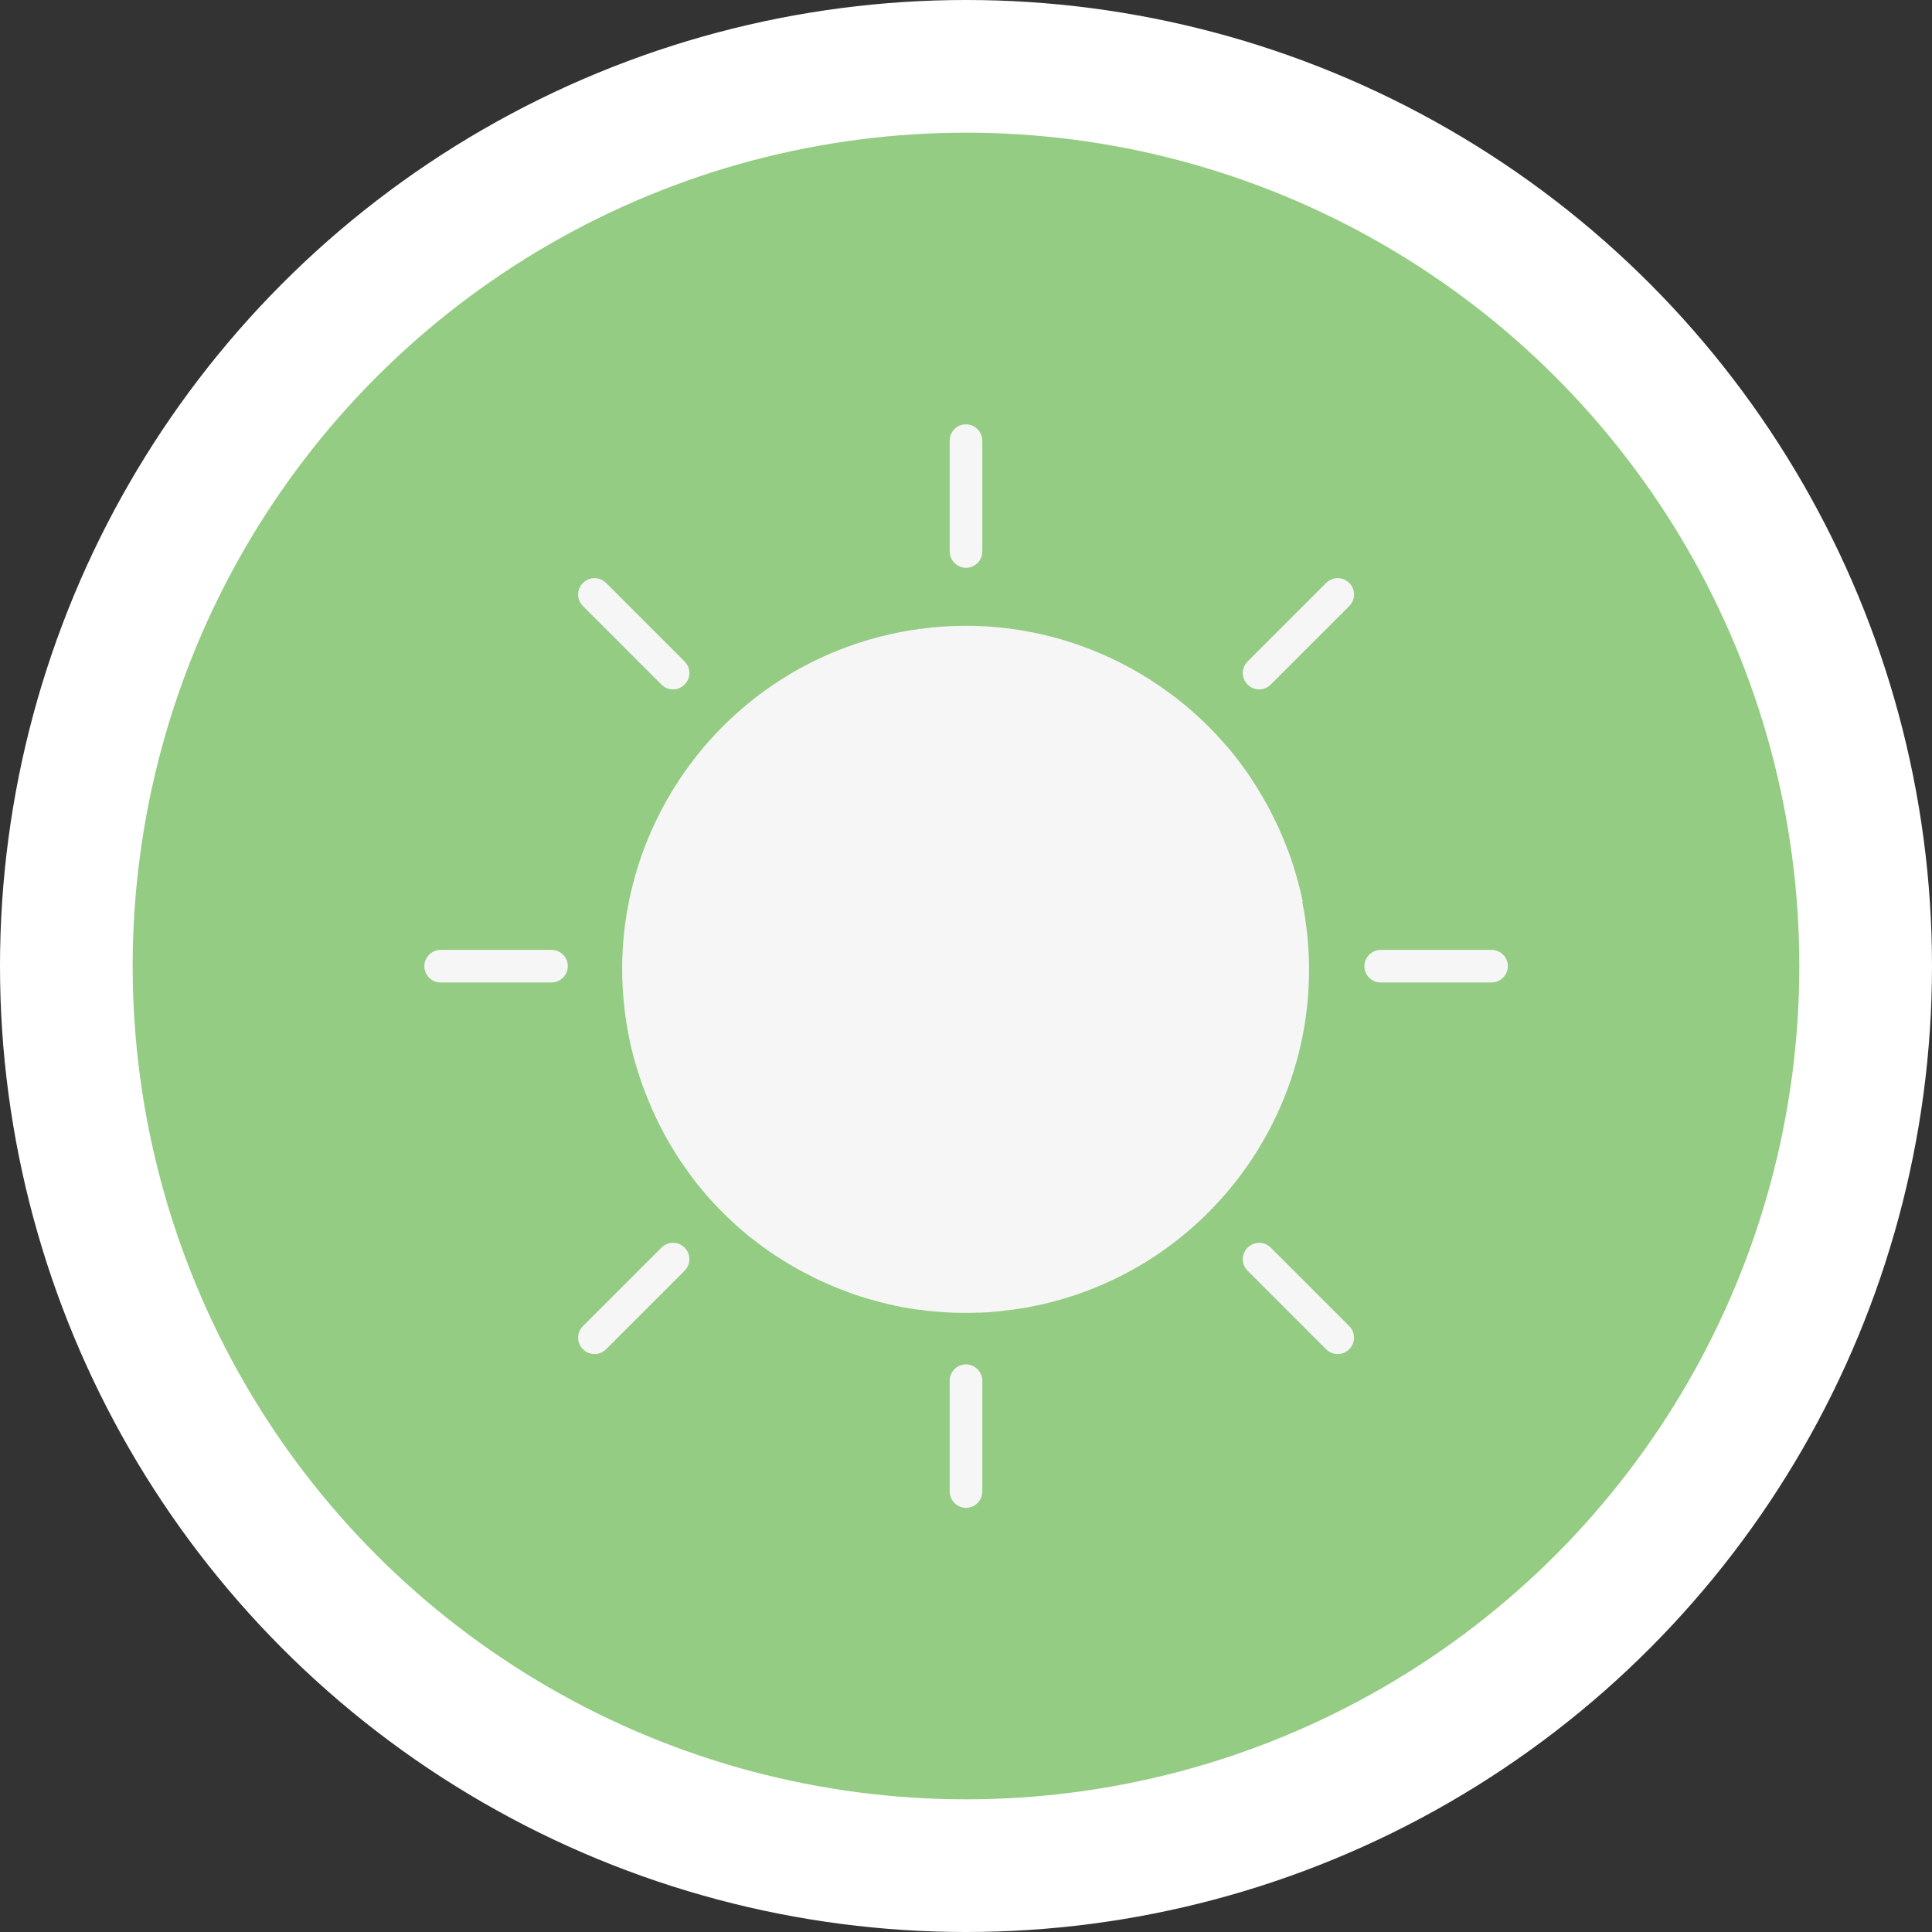
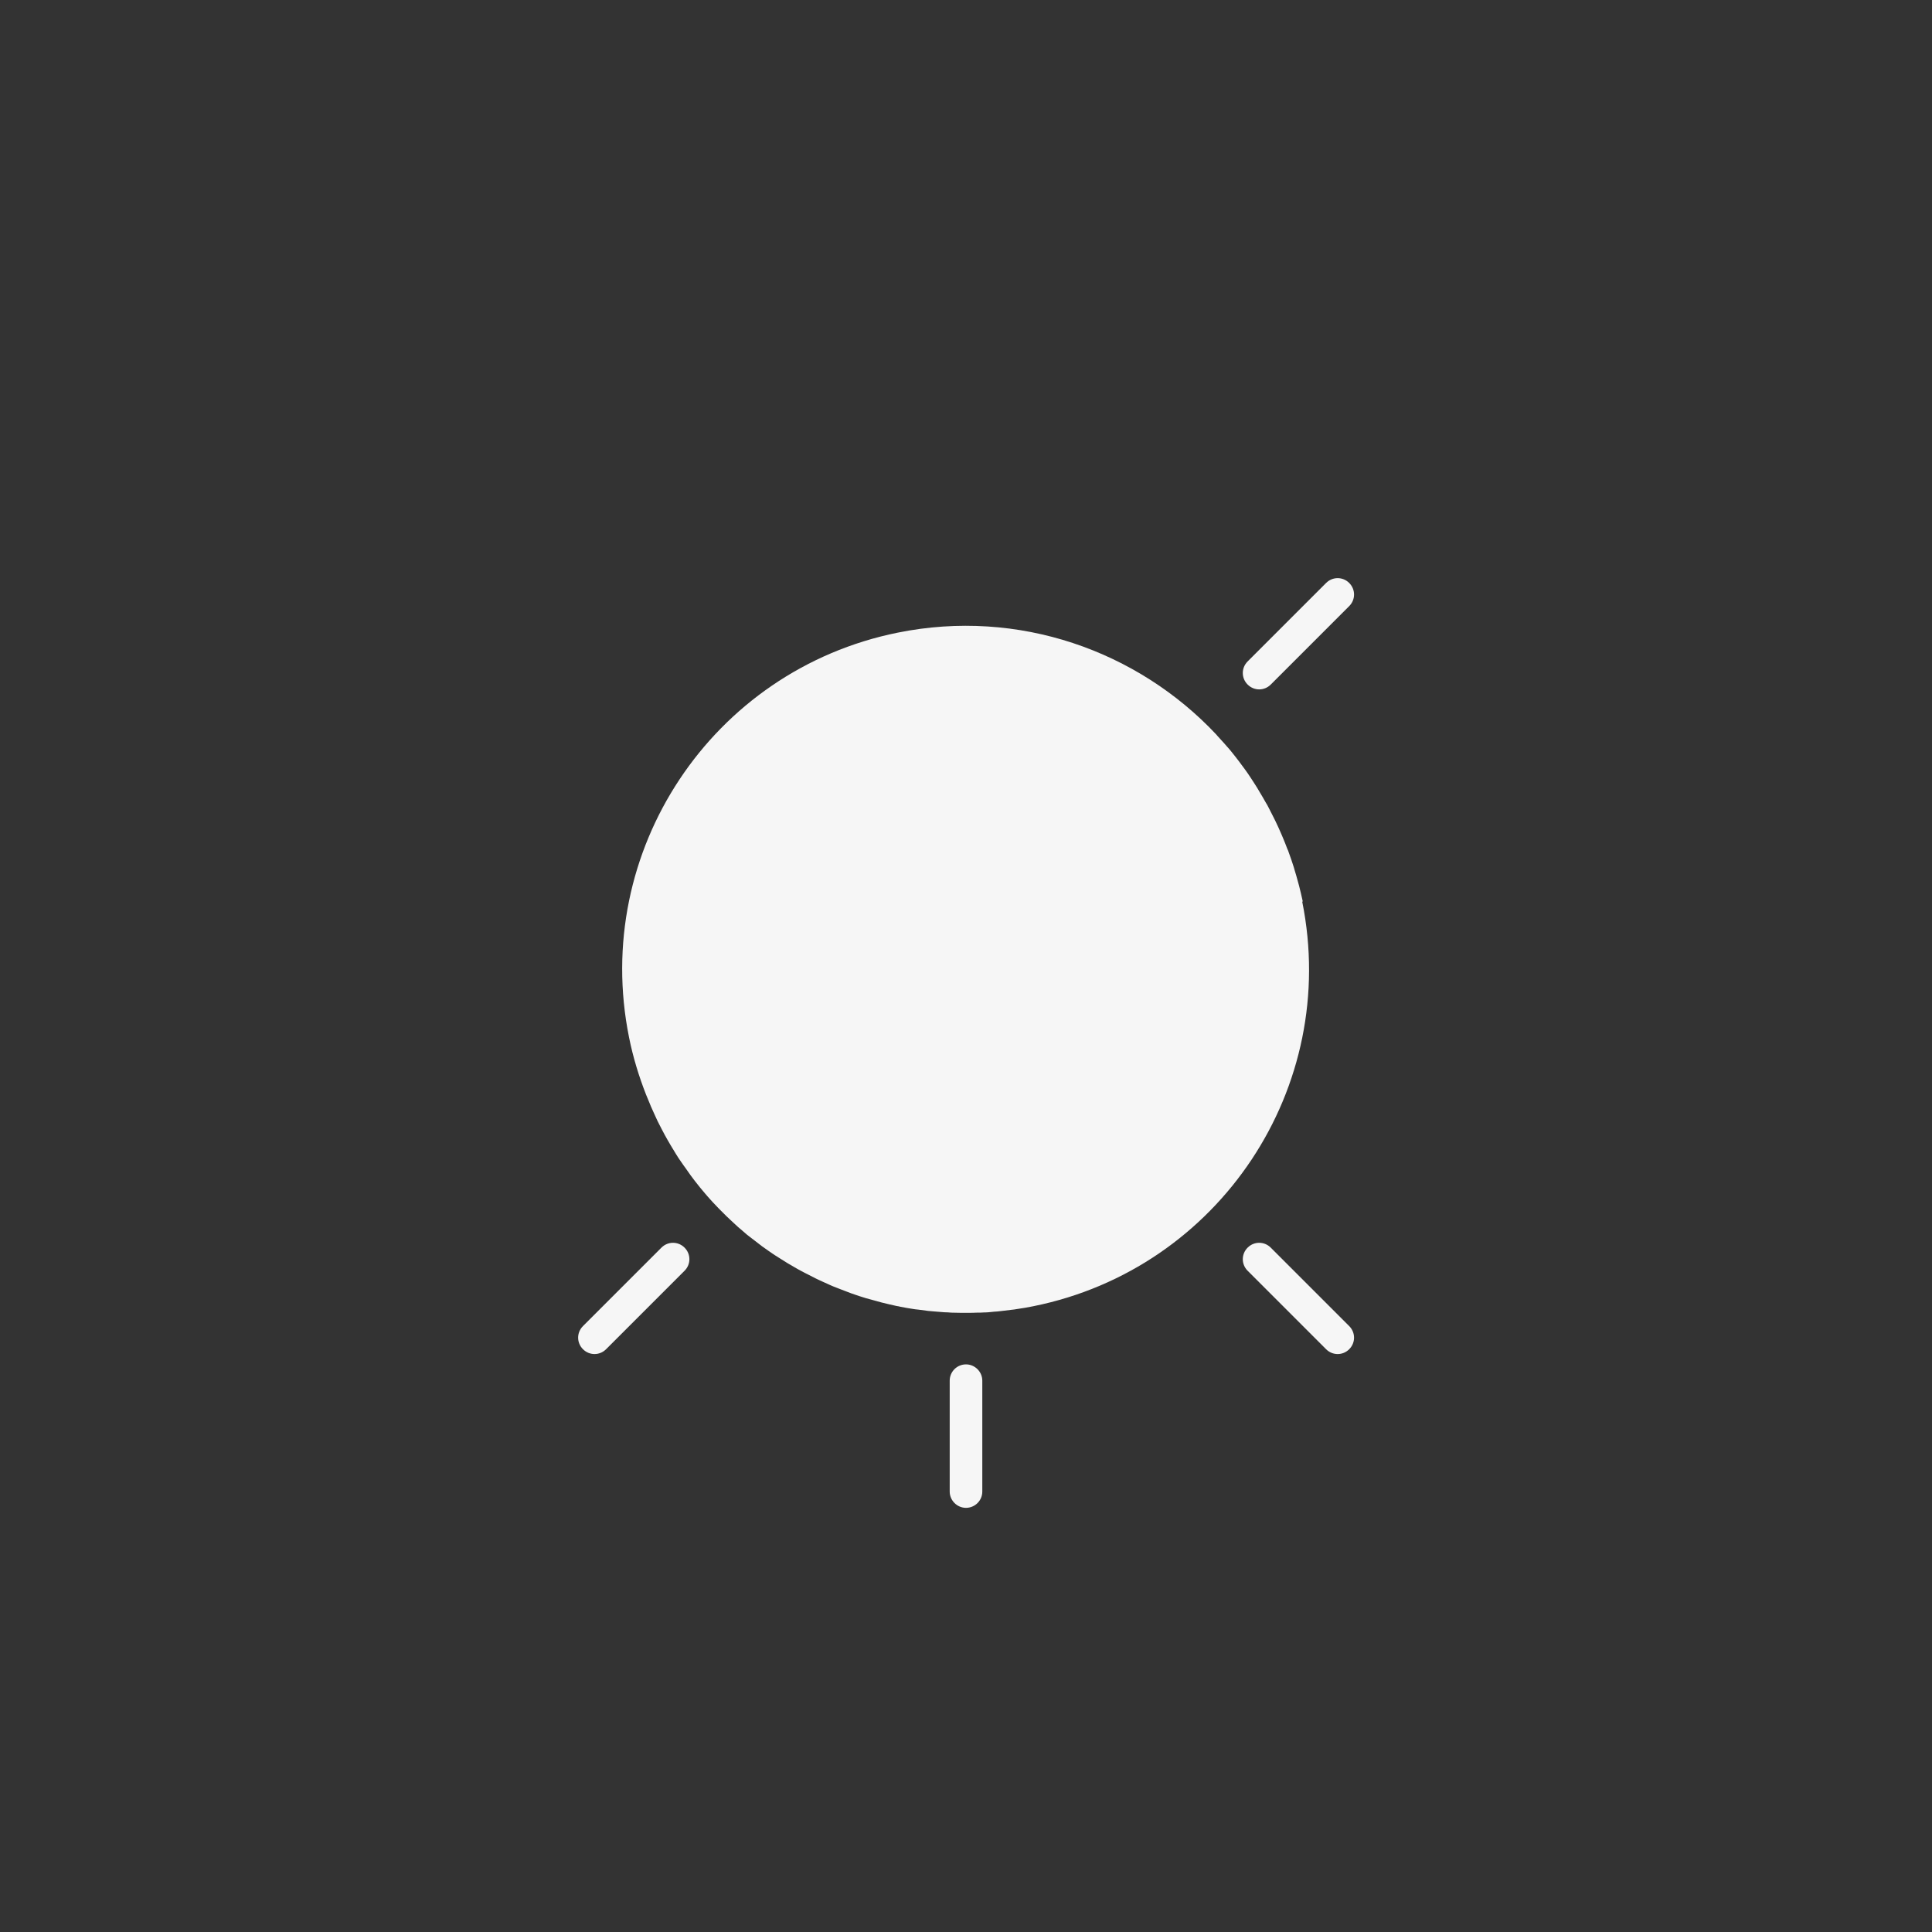
<svg xmlns="http://www.w3.org/2000/svg" id="Layer_2" viewBox="0 0 101.94 101.94">
  <rect x="0" y="0" width="101.94" height="101.94" fill="#333333" stroke="none" />
  <defs>
    <style>.cls-1{fill:#f6f6f6;fill-rule:evenodd;}.cls-2{fill:#95cc83;stroke:#fff;stroke-miterlimit:10;stroke-width:7px;}</style>
  </defs>
  <g id="Layer_1-2">
-     <circle class="cls-2" cx="50.97" cy="50.97" r="47.47" />
-     <path class="cls-1" d="M50.11,23.25c0-.48.39-.86.86-.86s.86.39.86.86v5.85c0,.48-.39.86-.86.86s-.86-.39-.86-.86v-5.85Z" />
    <path class="cls-1" d="M50.11,72.85c0-.48.39-.86.86-.86s.86.39.86.86v5.85c0,.48-.39.86-.86.86s-.86-.39-.86-.86v-5.85Z" />
    <path class="cls-1" d="M31.98,71.19c-.34.34-.88.34-1.22,0-.34-.34-.34-.88,0-1.22l4.14-4.14c.34-.34.88-.34,1.22,0s.34.88,0,1.22l-4.14,4.14Z" />
    <path class="cls-1" d="M67.05,36.12c-.34.34-.88.34-1.22,0-.34-.34-.34-.88,0-1.22l4.14-4.14c.34-.34.88-.34,1.22,0,.34.34.34.88,0,1.22l-4.14,4.14Z" />
-     <path class="cls-1" d="M30.76,31.98c-.34-.34-.34-.88,0-1.22.34-.34.88-.34,1.22,0l4.14,4.14c.34.34.34.88,0,1.22-.34.34-.88.34-1.22,0l-4.14-4.14Z" />
    <path class="cls-1" d="M65.83,67.05c-.34-.34-.34-.88,0-1.22.34-.34.88-.34,1.22,0l4.14,4.14c.34.34.34.88,0,1.22-.34.34-.88.34-1.22,0l-4.14-4.14Z" />
-     <path class="cls-1" d="M23.25,51.84c-.48,0-.86-.39-.86-.86s.39-.86.86-.86h5.85c.48,0,.86.39.86.86s-.39.86-.86.86h-5.85Z" />
-     <path class="cls-1" d="M72.85,51.84c-.48,0-.86-.39-.86-.86s.39-.86.86-.86h5.85c.48,0,.86.39.86.86s-.39.86-.86.86h-5.85Z" />
    <path class="cls-1" d="M68.74,47.57c-.06-.27-.12-.54-.19-.81-.02-.07-.04-.15-.06-.22-.06-.22-.12-.44-.19-.66-.01-.05-.03-.1-.04-.14-.08-.26-.17-.51-.26-.76-.02-.07-.05-.14-.08-.2-.07-.19-.15-.39-.23-.58-.03-.07-.06-.14-.09-.21-.1-.24-.21-.47-.32-.7-.03-.06-.06-.12-.09-.18-.09-.18-.18-.36-.27-.53-.04-.08-.08-.15-.13-.23-.11-.2-.23-.4-.35-.6-.03-.06-.07-.11-.1-.17-.11-.18-.23-.36-.34-.53-.05-.08-.11-.16-.16-.24-.1-.15-.21-.29-.32-.44-.05-.06-.09-.13-.14-.19-.14-.19-.29-.37-.44-.56-.06-.08-.13-.15-.19-.22-.11-.13-.22-.25-.33-.37-.06-.07-.13-.14-.2-.22-.01-.02-.03-.03-.04-.05,0,0,0,0,0,0-4.15-4.42-10.43-6.67-16.81-5.38-9.81,1.98-16.16,11.54-14.18,21.35.21,1.05.52,2.06.9,3.03,0,0,0,0,0,0,.03.08.07.16.1.24.05.13.11.26.16.39.06.14.12.27.18.4.06.12.11.25.17.37.07.14.14.27.21.41.06.11.12.23.18.34.09.17.19.33.28.49.1.16.19.32.29.48.09.15.19.3.29.44.07.11.15.21.22.31.09.12.17.25.26.37.08.11.16.21.24.32.09.11.18.23.27.34.09.1.17.21.26.31.09.11.19.22.28.32.09.1.18.2.27.29.1.11.2.21.3.31.09.09.19.19.28.28.11.1.21.2.32.3.09.09.19.17.28.26.12.1.23.2.35.3.09.08.18.16.28.23.14.11.29.22.43.33.07.06.15.11.22.17.22.16.44.31.66.46.09.06.18.11.27.17.14.09.28.18.43.27.1.06.21.12.31.18.14.08.27.16.41.23.11.06.22.12.33.17.14.07.27.14.41.21.11.05.22.11.34.16.14.06.28.13.42.19.11.05.23.1.34.14.14.06.29.11.44.17.11.04.23.09.34.13.15.05.31.11.47.16.11.03.21.07.32.1.18.05.36.1.55.15.08.02.17.05.25.07.27.07.54.13.81.19.07.01.13.02.2.04.21.04.42.08.63.11.1.02.21.03.31.04.17.02.35.05.53.07.11.01.23.02.35.03.17.01.34.03.5.04.12,0,.24.01.36.02.17,0,.33.01.5.01.12,0,.24,0,.36,0,.17,0,.34,0,.51-.01.12,0,.24,0,.36-.01.18,0,.35-.02.53-.04.11,0,.23-.02.34-.03.19-.02.39-.05.58-.07.1-.01.19-.02.29-.04.29-.04.58-.09.87-.15,9.81-1.98,16.16-11.54,14.18-21.35Z" />
  </g>
</svg>